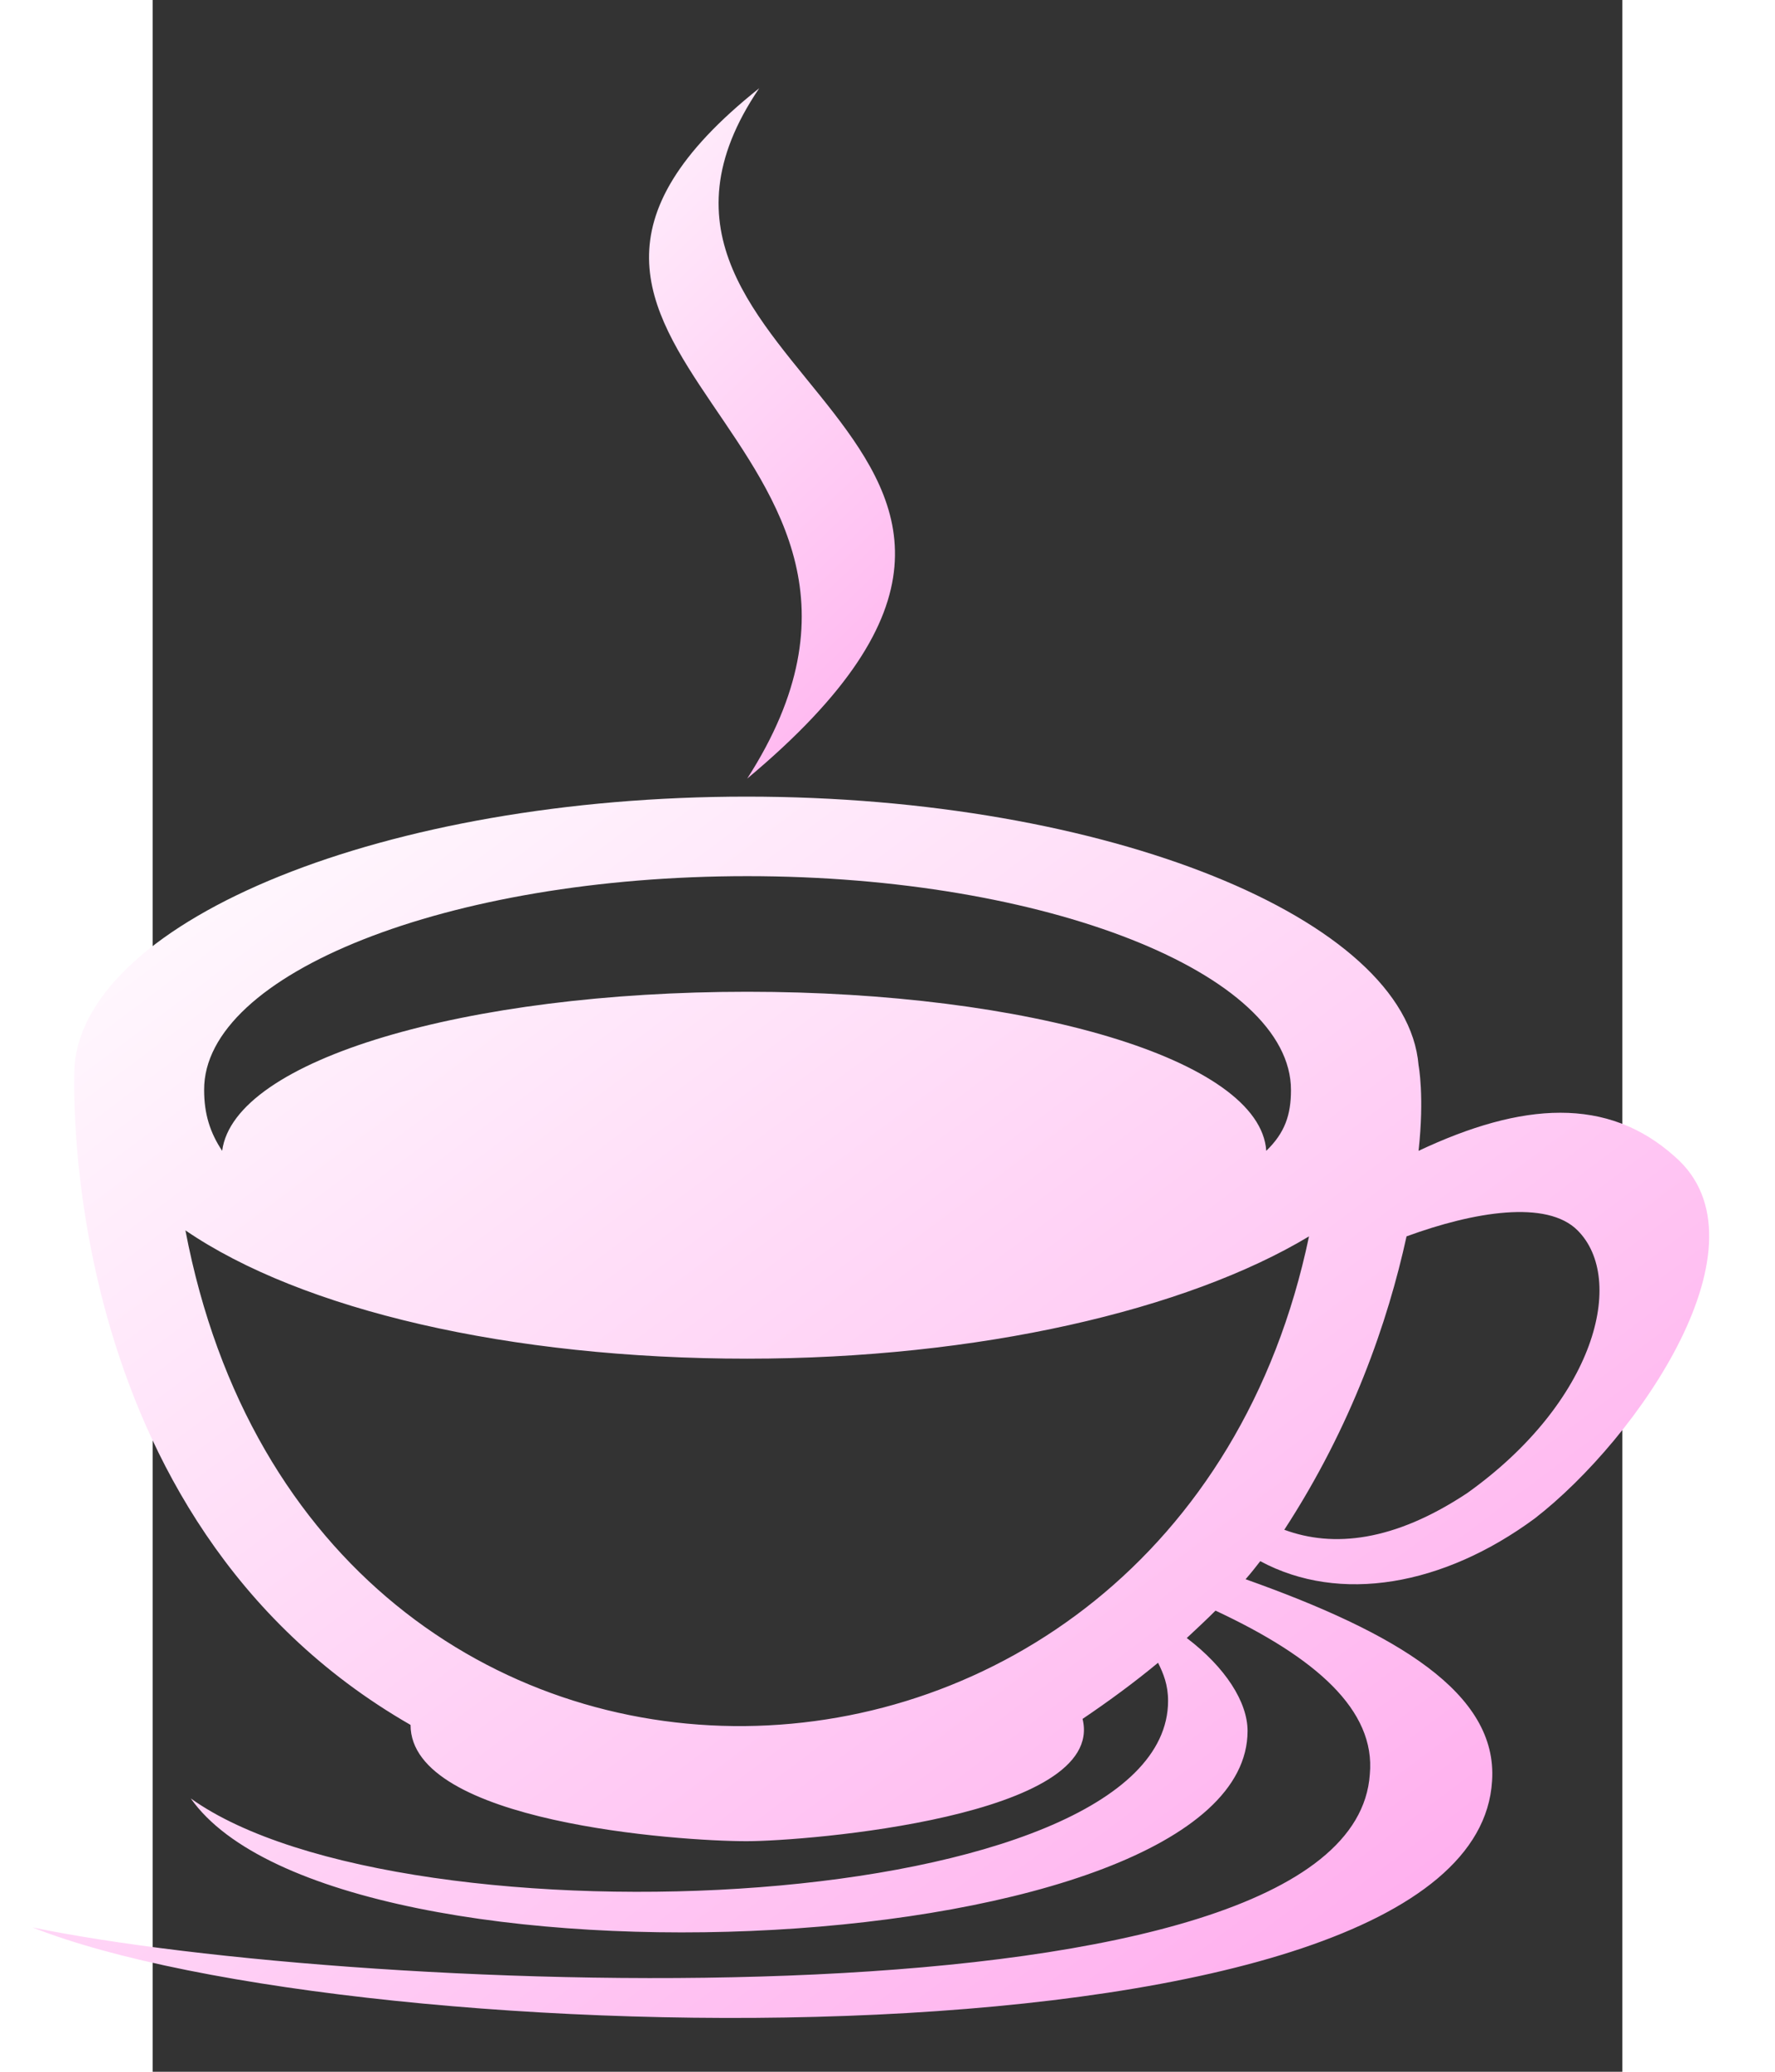
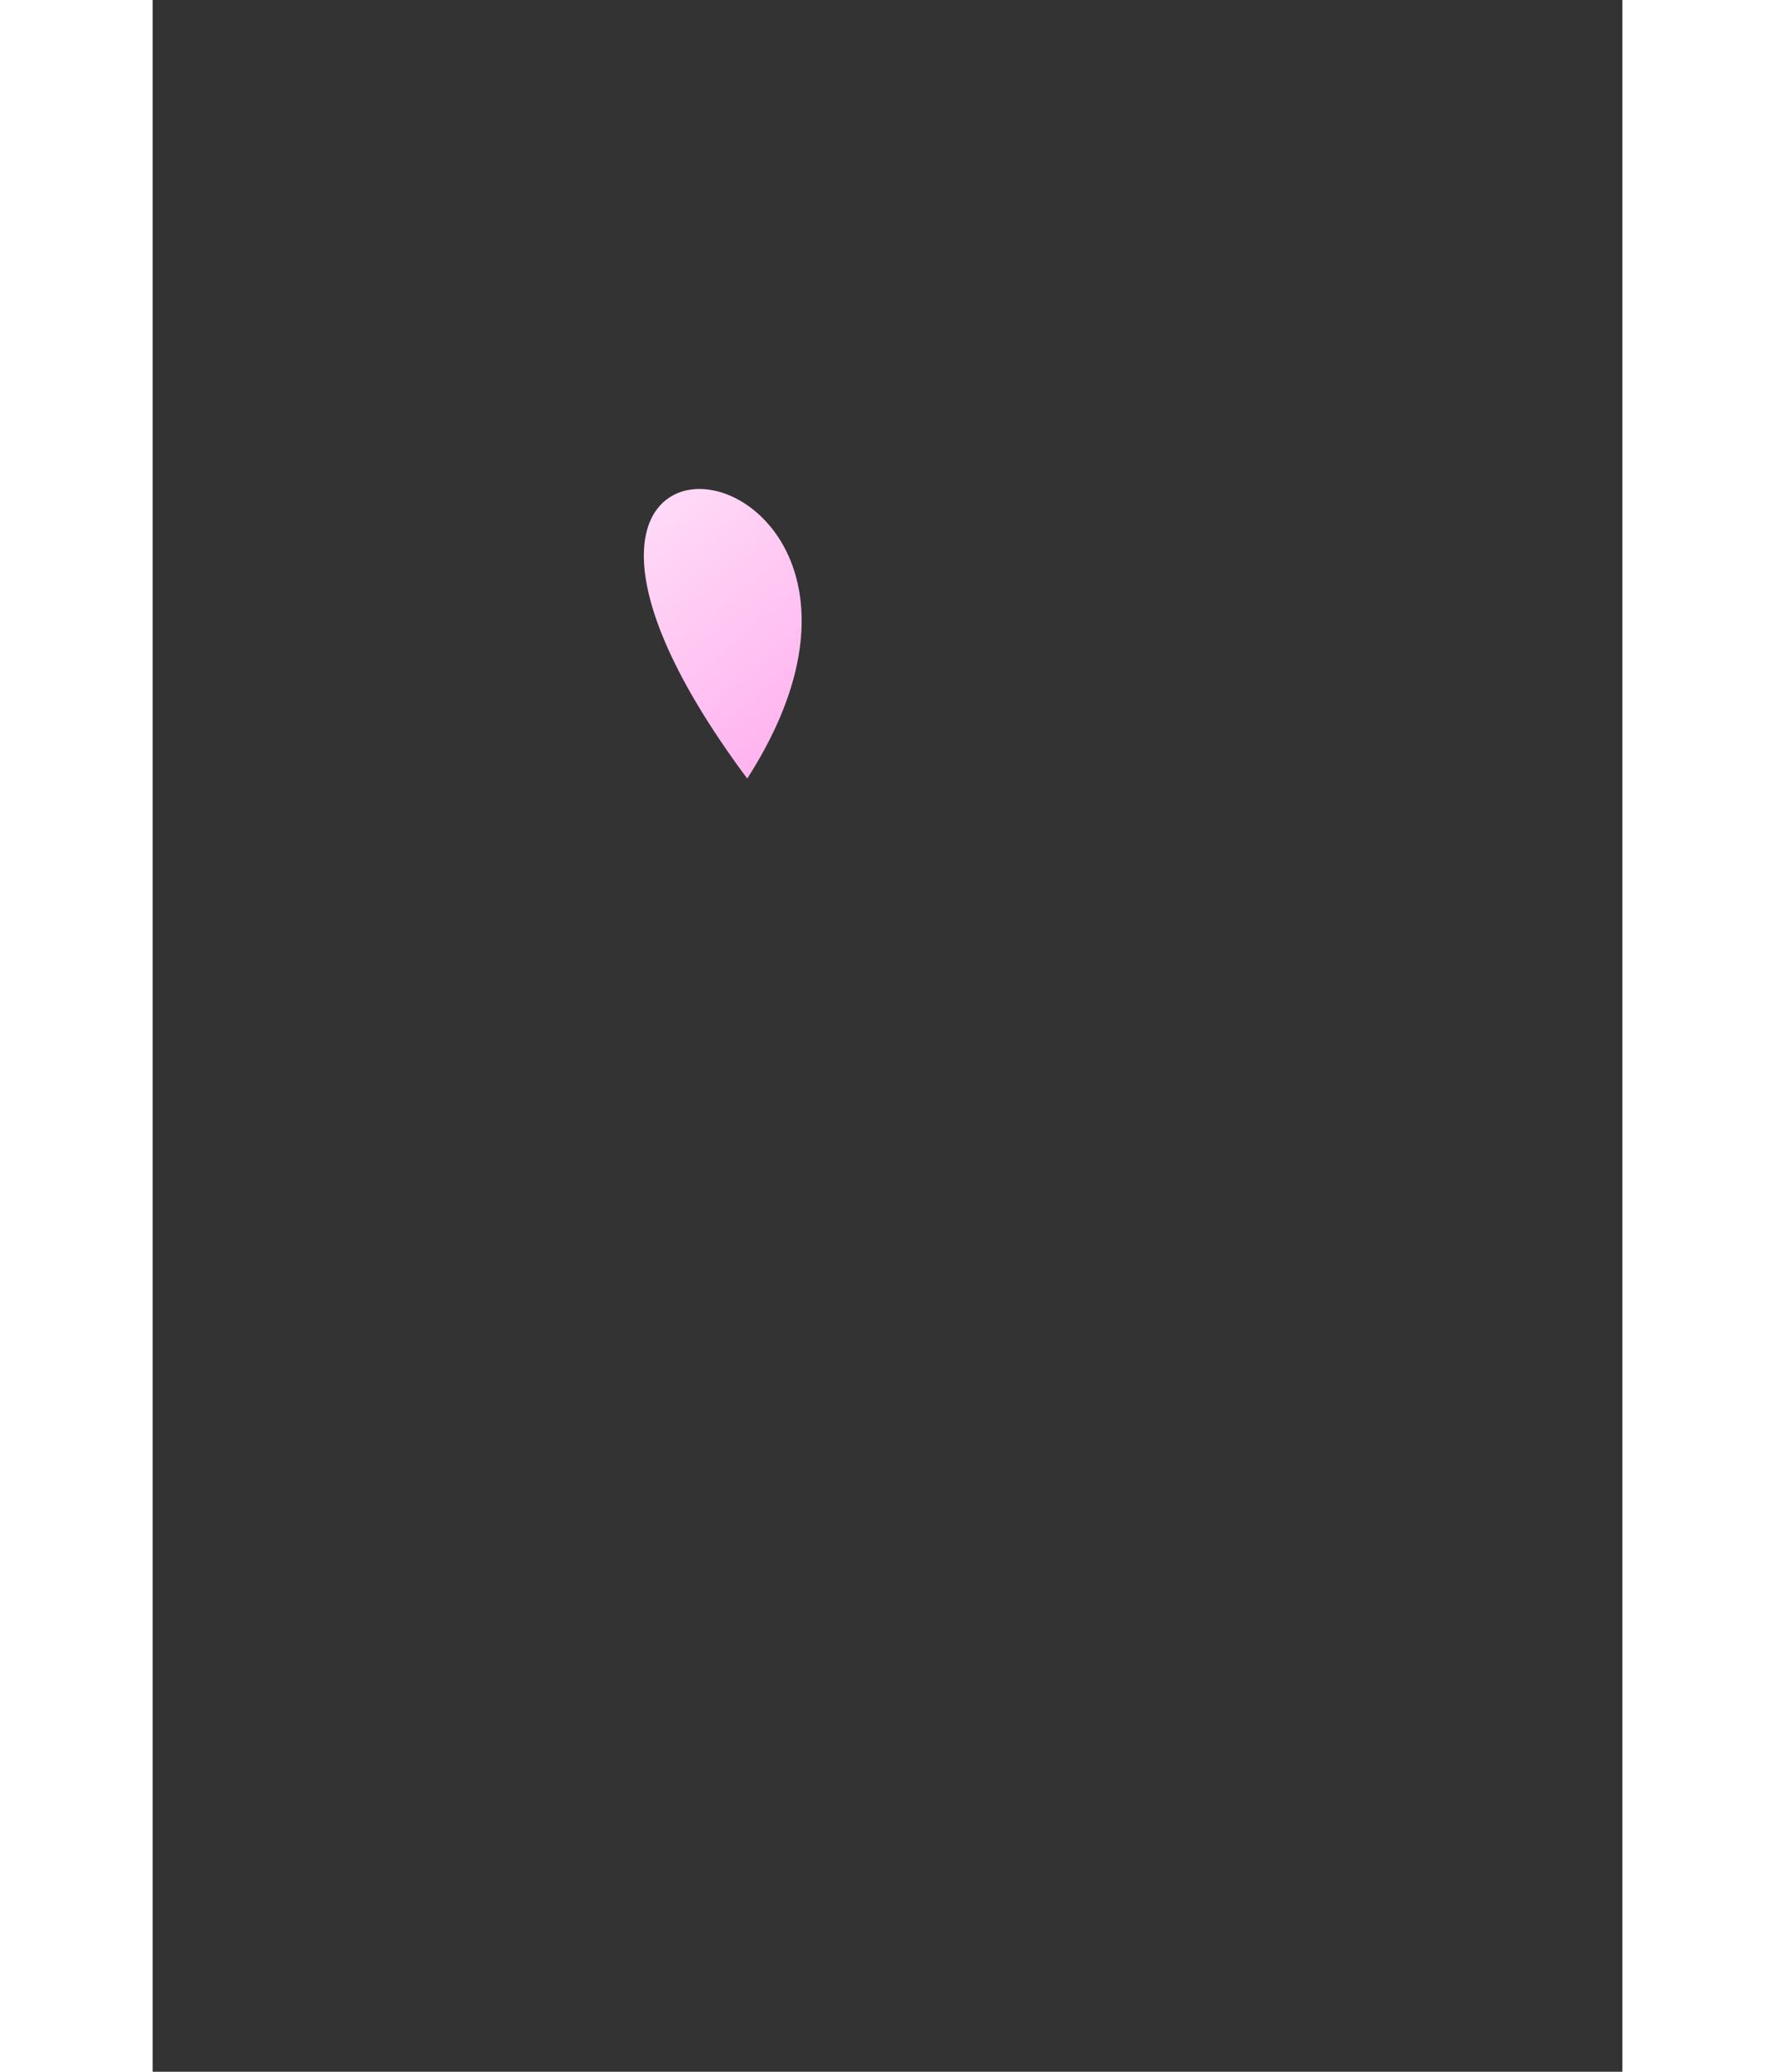
<svg xmlns="http://www.w3.org/2000/svg" width="36" height="42" x="0px" y="0px" viewBox="30 40 220 310" style="enable-background:new 30 40 220 310;" xml:space="preserve">
  <rect x="30" y="40" width="220" height="310" fill="#333333" stroke="none" />
  <defs>
    <linearGradient id="gradient1" x1="0" y1="0" x2="1" y2="1">
      <stop offset="0%" stop-color="#ffffff" />
      <stop offset="100%" stop-color="#ffa0eb" />
    </linearGradient>
  </defs>
  <g fill="url(#gradient1) #ffa0eb">
-     <path d="M257.9,213.1c-10.1-9.1-22.9-8.2-38.4-0.9c0.9-8.2,0-12.8,0-12.8c-1.8-21.9-46.6-40.2-100.6-40.2s-98.7,18.3-100.6,40.2   c0,0-3.7,67.7,50.3,98.7c0,14.6,40.2,17.4,50.3,17.4c9.1,0,53.9-3.7,50.3-18.3c4-2.7,7.8-5.5,11.3-8.4c0.8,1.6,1.5,3.3,1.5,5.7   c0,32-114.3,37.5-146.3,14.6c21.9,31.1,158.2,24.7,158.2-10.1c0-4.3-3.3-9.5-9.1-13.9c1.5-1.4,2.9-2.7,4.3-4.1   c15,7,24,14.9,23.1,24.5c-2.7,39.3-151.8,32.9-200.2,22.9c48.5,19.2,215.8,22.9,218.5-21.9c0.9-13.2-14.4-22.2-36.9-30.2   c0.8-0.9,1.5-1.8,2.2-2.7c11.9,6.4,27.4,3.7,41.1-6.4C252.4,255.2,272.6,225.9,257.9,213.1z M119,171.1c44.8,0,81.4,14.6,81.4,32   c0,3.7-0.9,6.4-3.7,9.1c-0.9-13.7-35.7-23.8-77.7-23.8s-76.8,10.1-78.6,23.8c-1.8-2.7-2.7-5.5-2.7-9.1   C37.6,185.7,74.2,171.1,119,171.1z M34.9,224.1c17.4,11.9,48.5,19.2,84.1,19.2c34.7,0,65.8-7.3,84.1-18.3   C183,321,54.1,324.7,34.9,224.1z M226.8,263.4c-11,7.3-20.1,8.2-27.4,5.5c10.1-15.5,15.5-31.1,18.3-43.9c10.1-3.7,21-5.5,25.6-0.9   C250.6,231.4,246,249.7,226.8,263.4z" />
-     <path d="M119,156.5c61.3-51.2-27.4-60.3,1.8-103.3C71.4,92.5,151.9,105.3,119,156.5z" />
+     <path d="M119,156.5C71.4,92.5,151.9,105.3,119,156.5z" />
  </g>
</svg>